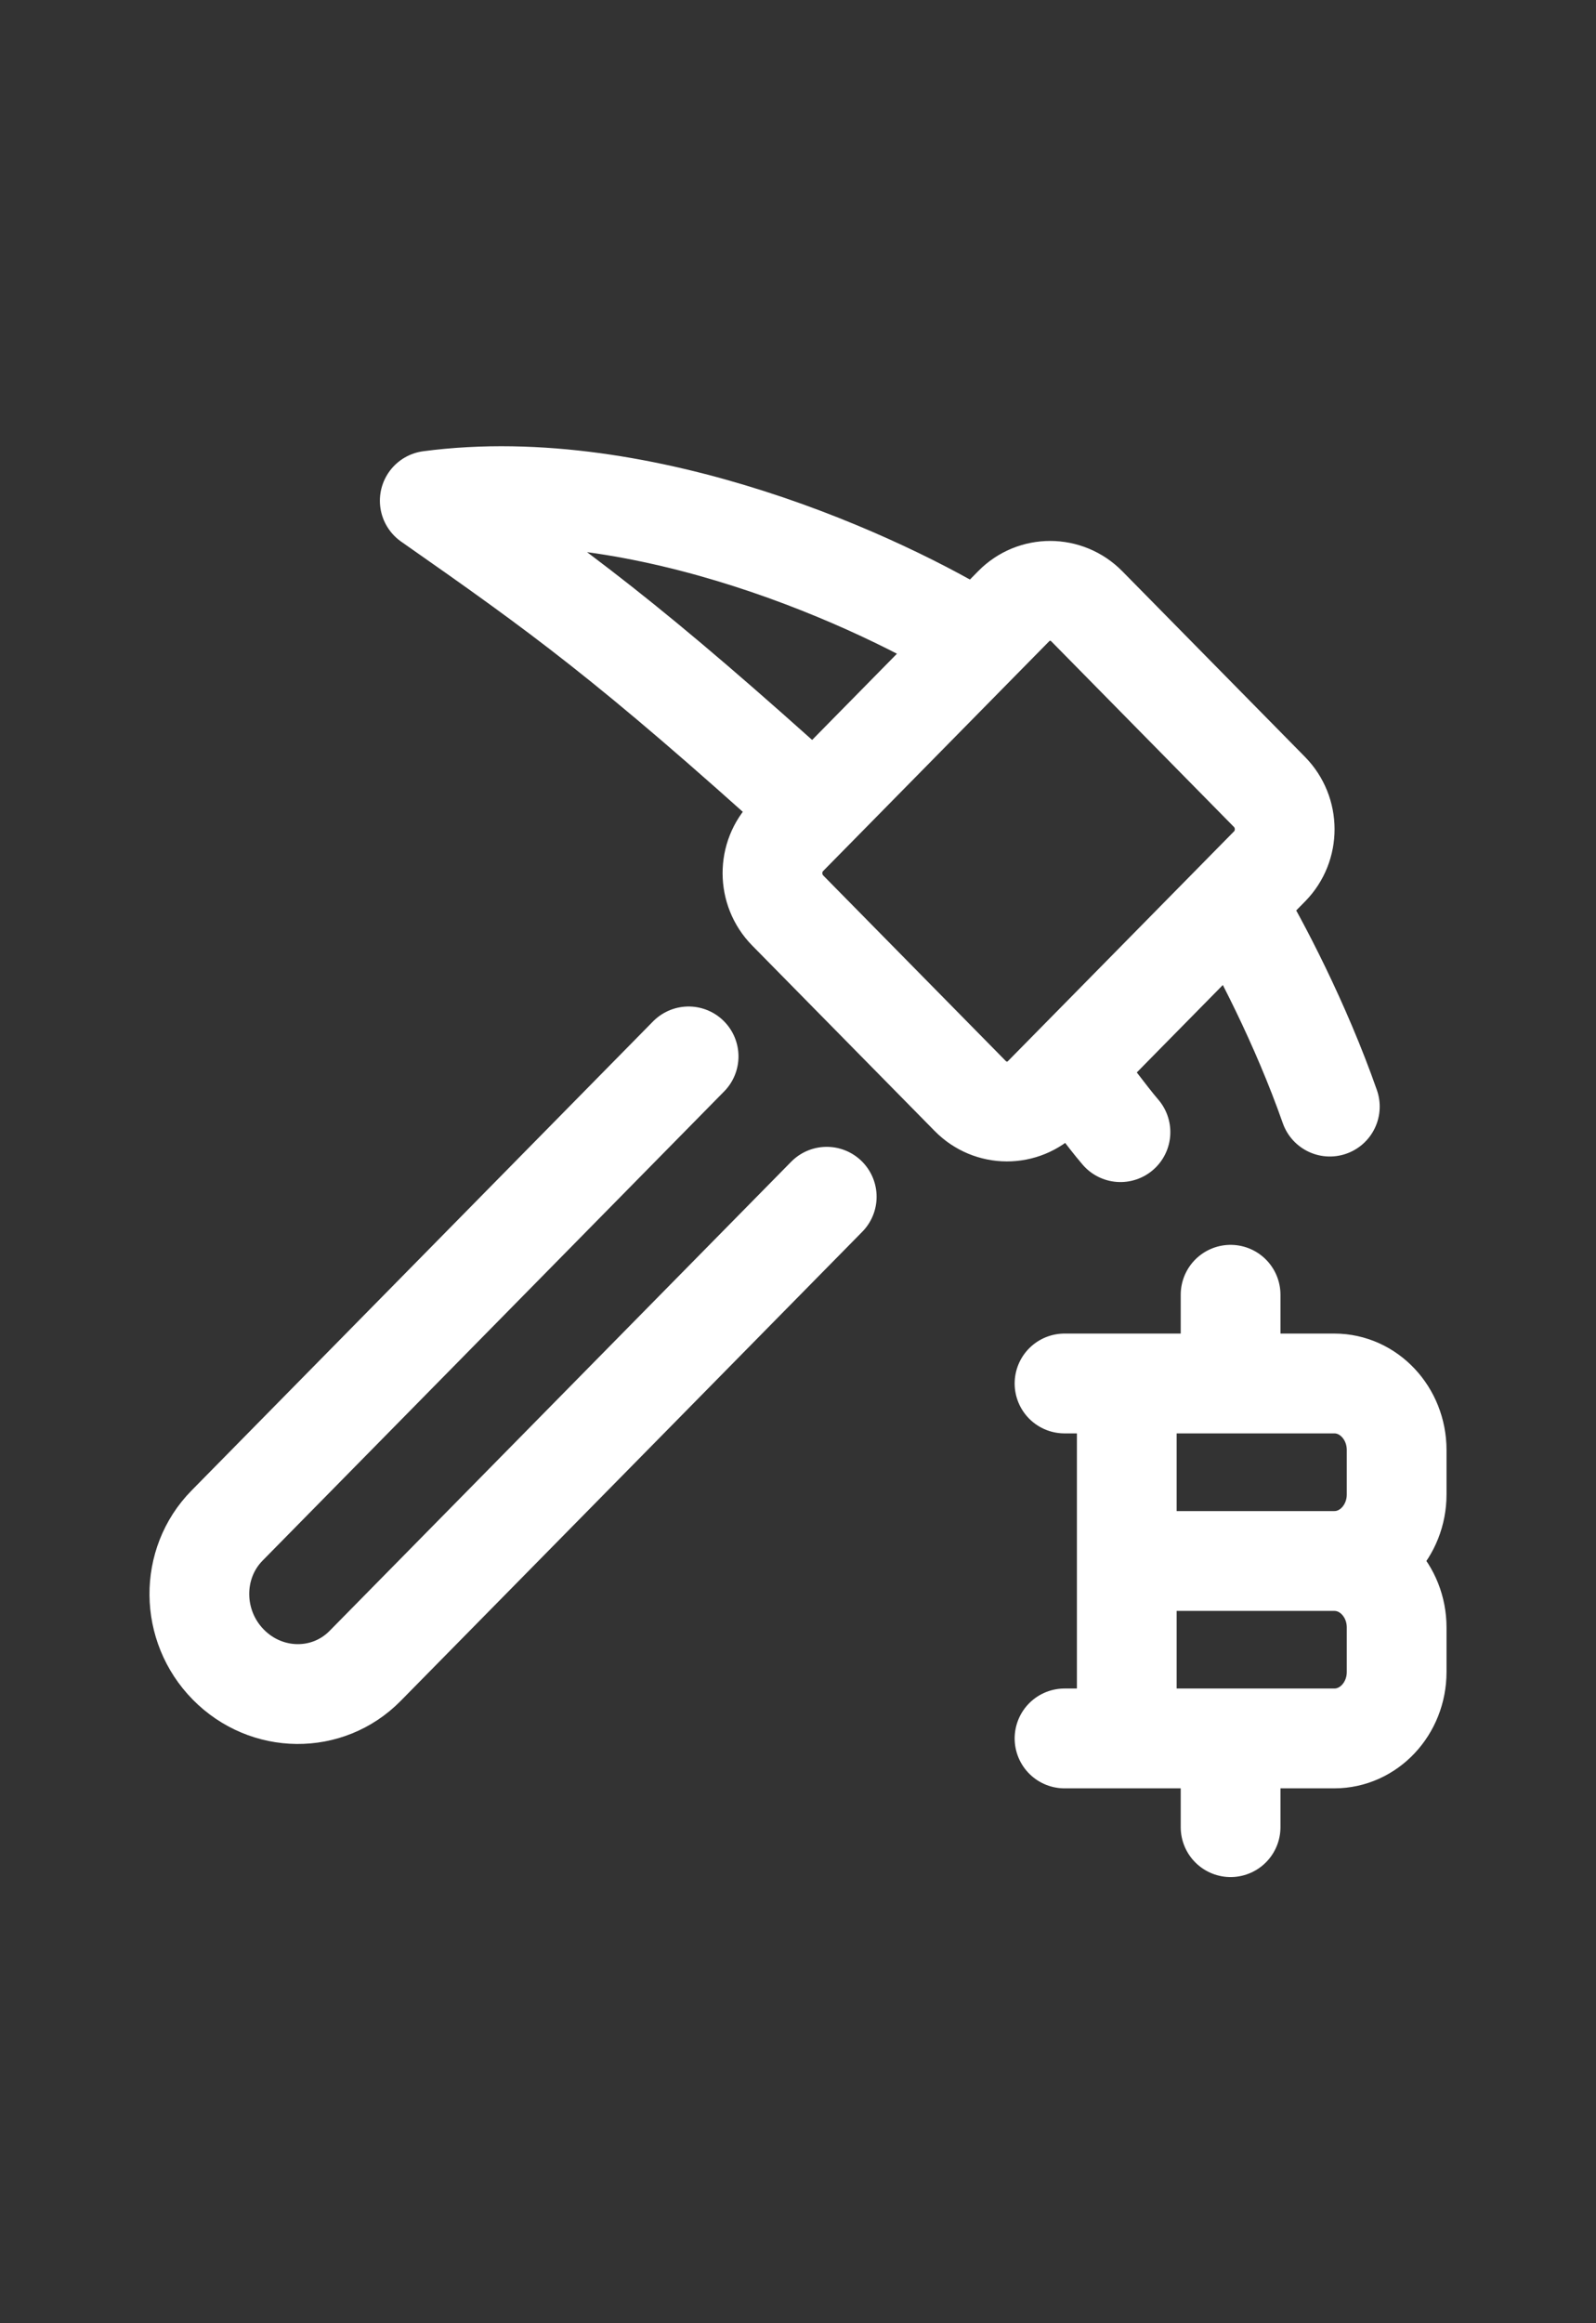
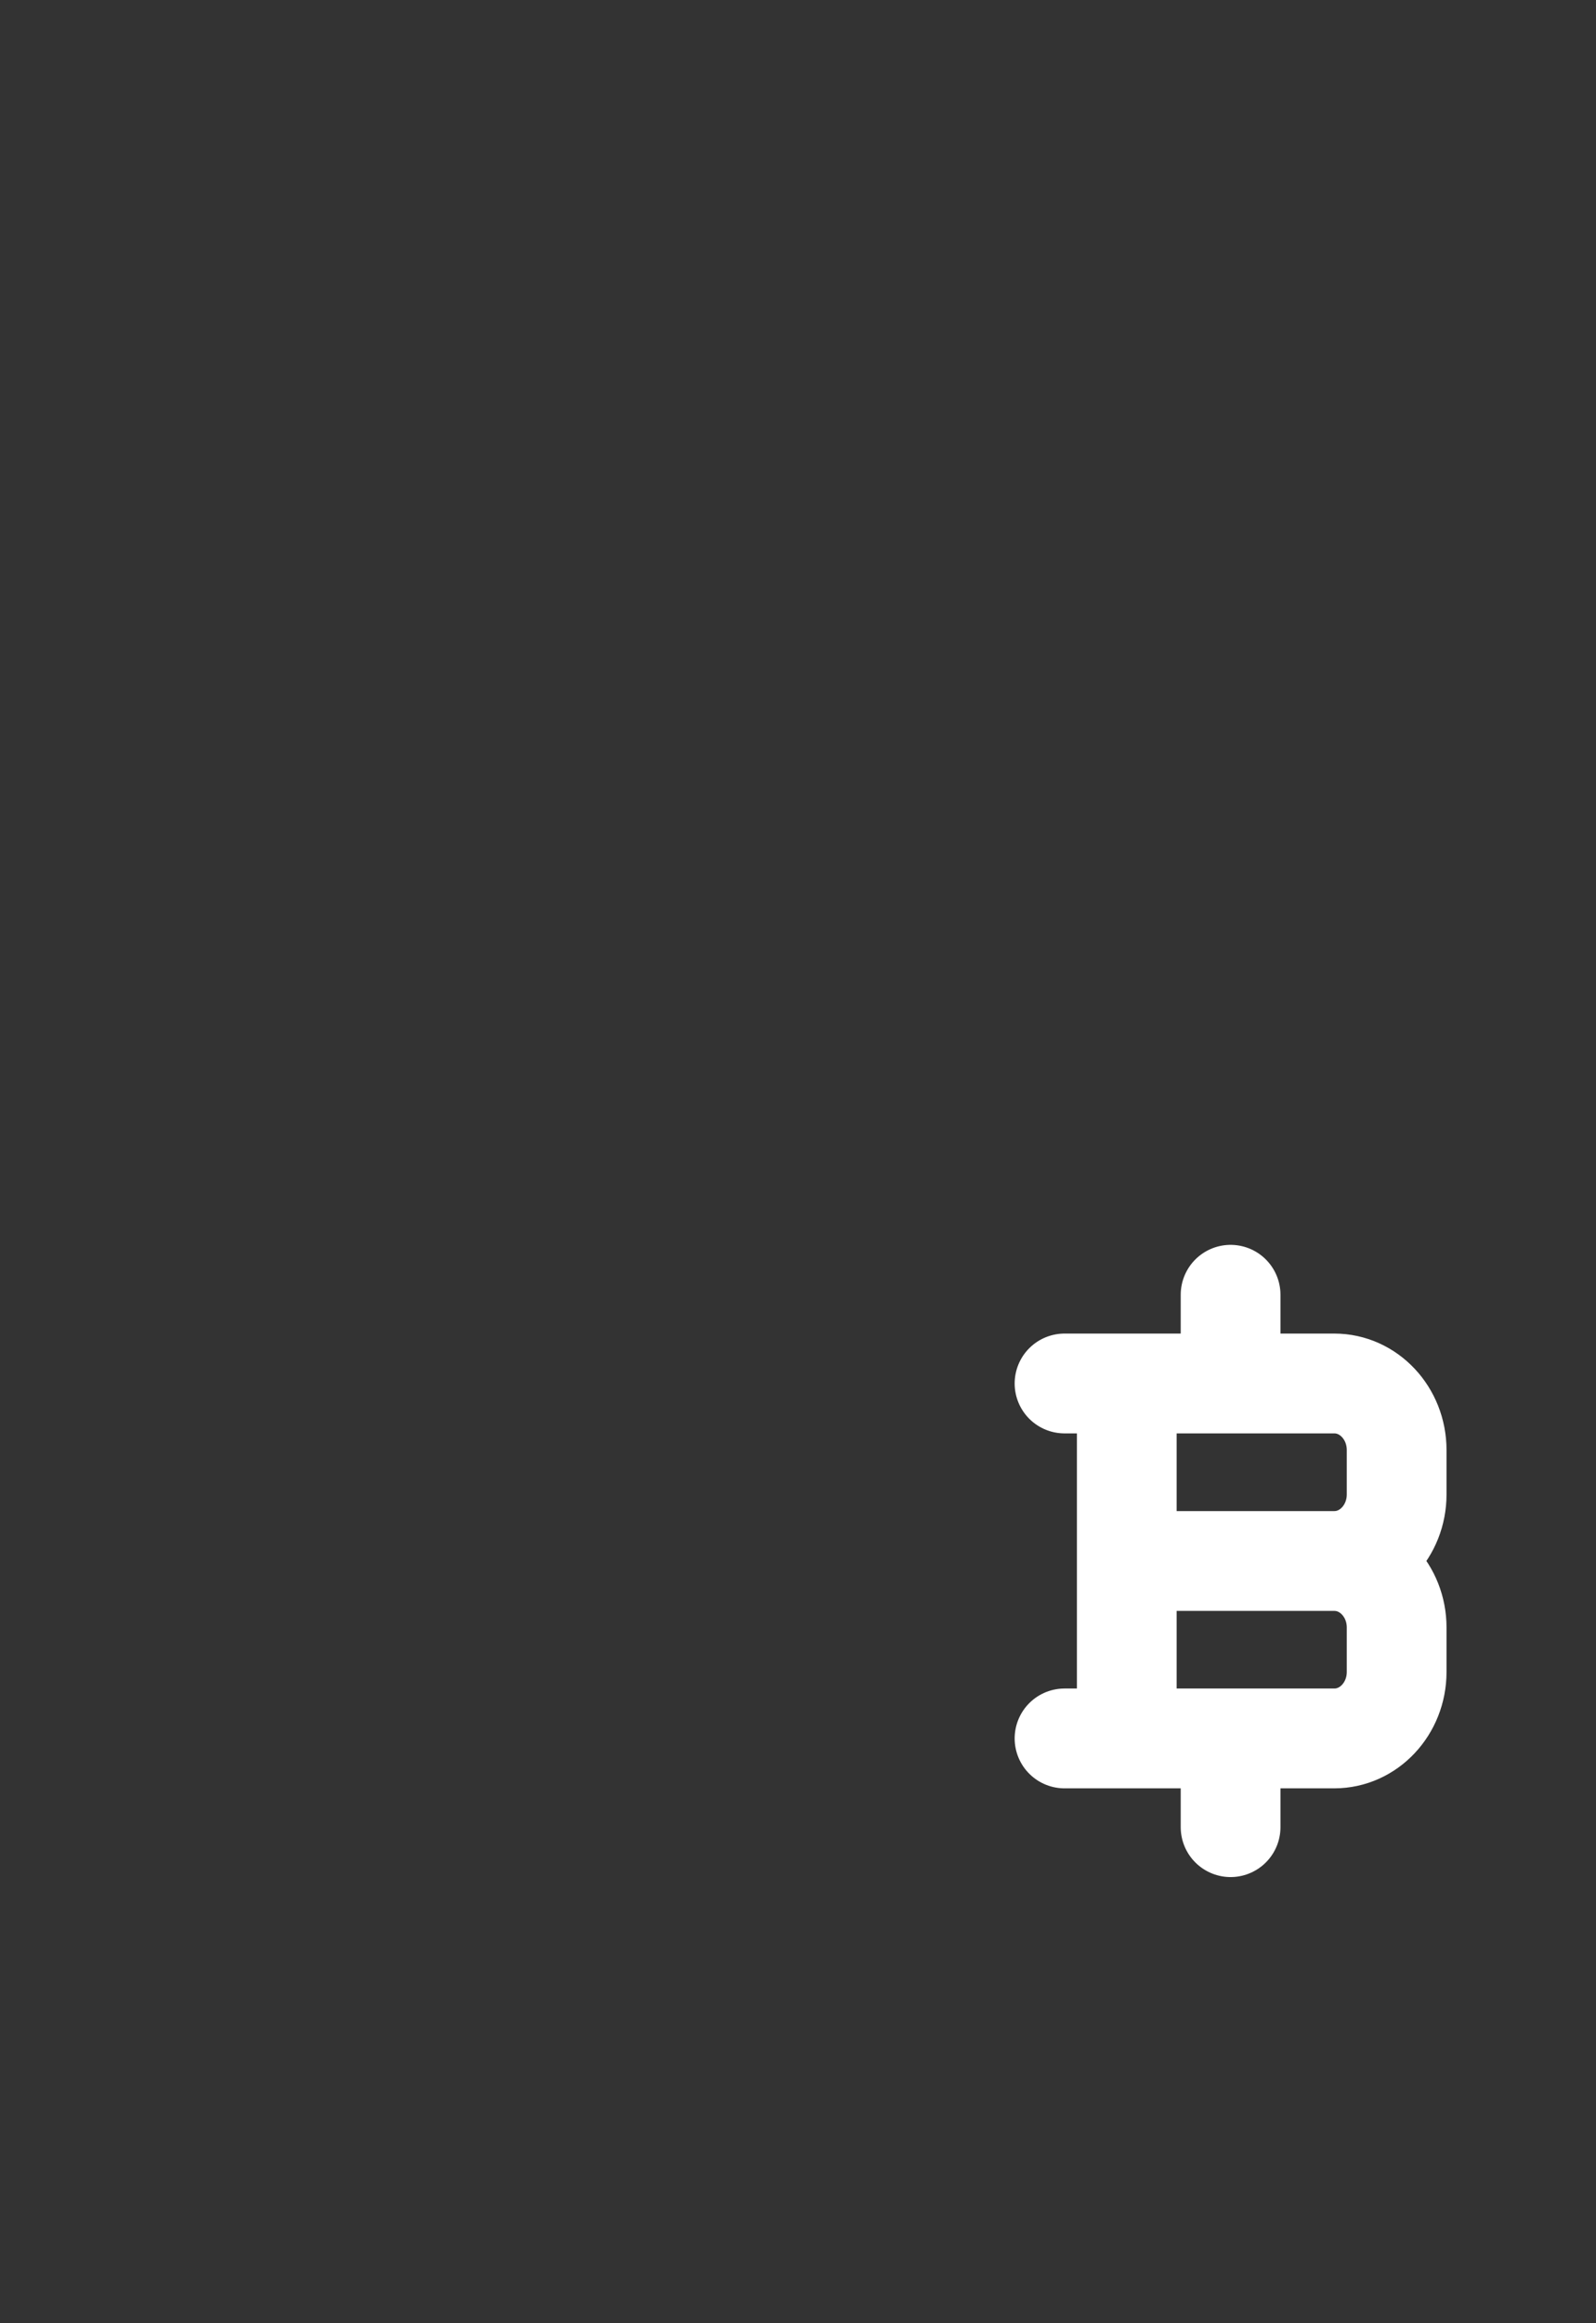
<svg xmlns="http://www.w3.org/2000/svg" width="22" height="32" viewBox="0 0 22 32" fill="none">
  <rect x="0" y="0" width="22" height="32" fill="#333333" stroke="none" />
  <path d="M15.532 23.945V19.056M16.963 19.056V17.834M16.963 25.167V23.945M15.532 21.501H18.393M18.393 21.501C18.867 21.501 19.252 21.911 19.252 22.417V23.029C19.252 23.535 18.867 23.945 18.393 23.945H14.674M18.393 21.501C18.867 21.501 19.252 21.09 19.252 20.584V19.973C19.252 19.467 18.867 19.056 18.393 19.056H14.674" stroke="#fff" stroke-width="1.375" stroke-linecap="round" stroke-linejoin="round" />
-   <path d="M13.471 8.838C12.187 8.039 8.892 6.505 5.924 6.897C7.72 8.153 8.664 8.828 11.212 11.132M17.02 12.443C17.361 13.008 17.931 14.102 18.331 15.242M14.761 14.737C14.983 14.99 15.252 15.37 15.445 15.594M9.492 14.551L3.13 21.013C2.614 21.537 2.622 22.395 3.147 22.928C3.673 23.462 4.517 23.47 5.033 22.946L11.396 16.484M10.858 12.541L13.374 15.096C13.653 15.38 14.105 15.381 14.383 15.099L17.501 11.933C17.779 11.65 17.778 11.191 17.498 10.907L14.982 8.352C14.703 8.068 14.251 8.067 13.973 8.35L10.856 11.516C10.578 11.798 10.579 12.257 10.858 12.541Z" stroke="#fff" stroke-width="1.375" stroke-linecap="round" stroke-linejoin="round" />
</svg>